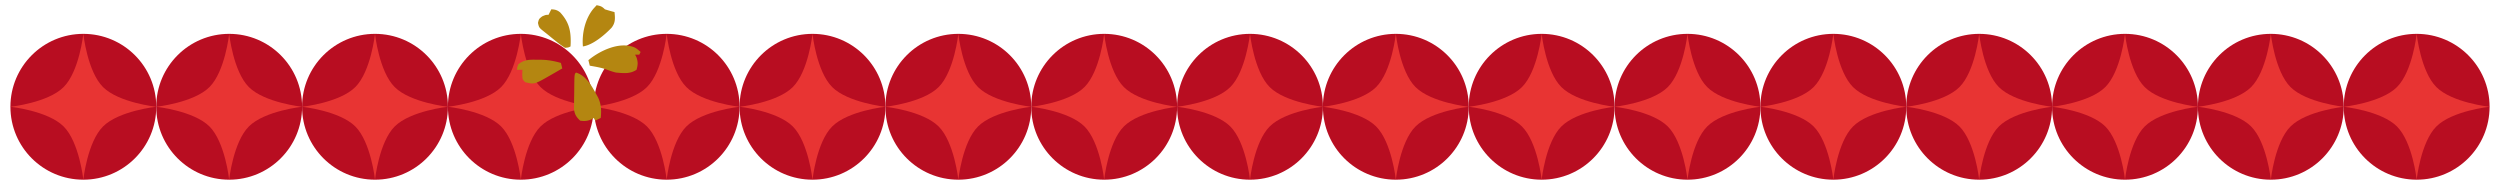
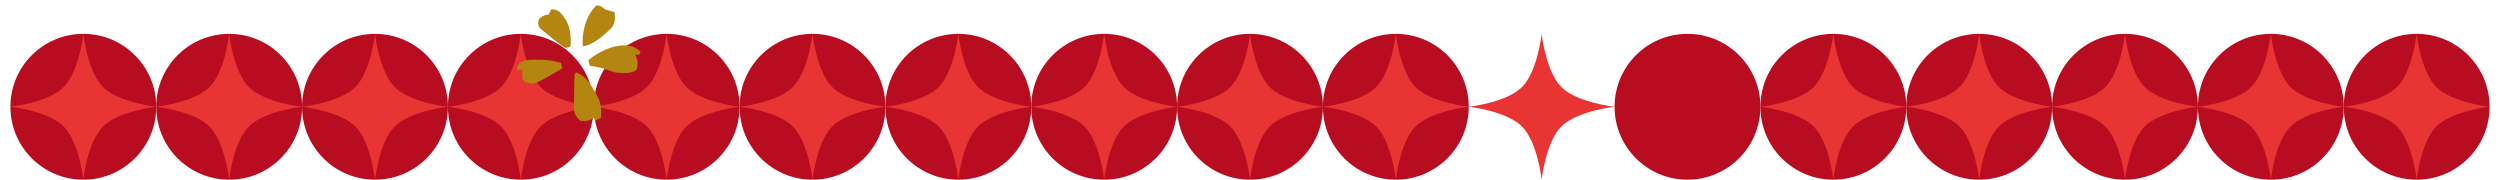
<svg xmlns="http://www.w3.org/2000/svg" width="1920" height="138" fill="none">
  <circle cx="64" cy="82" r="56" fill="#B80D21" />
  <path fill="#E83433" d="M64 26s3.09 28.84 15.125 40.875S120 82 120 82s-28.84 3.09-40.875 15.125S64 138 64 138s-3.09-28.84-15.125-40.875S8 82 8 82s28.84-3.09 40.875-15.125S64 26 64 26" />
  <circle cx="176" cy="82" r="56" fill="#B80D21" />
  <path fill="#E83433" d="M176 26s3.09 28.84 15.125 40.875S232 82 232 82s-28.84 3.09-40.875 15.125S176 138 176 138s-3.09-28.84-15.125-40.875S120 82 120 82s28.84-3.09 40.875-15.125S176 26 176 26" />
  <circle cx="288" cy="82" r="56" fill="#B80D21" />
  <path fill="#E83433" d="M288 26s3.09 28.84 15.125 40.875S344 82 344 82s-28.84 3.09-40.875 15.125S288 138 288 138s-3.09-28.84-15.125-40.875S232 82 232 82s28.84-3.09 40.875-15.125S288 26 288 26" />
  <circle cx="400" cy="82" r="56" fill="#B80D21" />
  <path fill="#E83433" d="M400 26s3.09 28.84 15.125 40.875S456 82 456 82s-28.84 3.09-40.875 15.125S400 138 400 138s-3.09-28.84-15.125-40.875S344 82 344 82s28.84-3.09 40.875-15.125S400 26 400 26" />
  <circle cx="512" cy="82" r="56" fill="#B80D21" />
  <path fill="#E83433" d="M512 26s3.09 28.84 15.125 40.875S568 82 568 82s-28.84 3.09-40.875 15.125S512 138 512 138s-3.09-28.84-15.125-40.875S456 82 456 82s28.84-3.09 40.875-15.125S512 26 512 26" />
  <circle cx="624" cy="82" r="56" fill="#B80D21" />
  <path fill="#E83433" d="M624 26s3.09 28.84 15.125 40.875S680 82 680 82s-28.84 3.09-40.875 15.125S624 138 624 138s-3.09-28.84-15.125-40.875S568 82 568 82s28.84-3.09 40.875-15.125S624 26 624 26" />
  <circle cx="736" cy="82" r="56" fill="#B80D21" />
  <path fill="#E83433" d="M736 26s3.09 28.84 15.125 40.875S792 82 792 82s-28.84 3.09-40.875 15.125S736 138 736 138s-3.09-28.84-15.125-40.875S680 82 680 82s28.84-3.09 40.875-15.125S736 26 736 26" />
  <circle cx="848" cy="82" r="56" fill="#B80D21" />
  <path fill="#E83433" d="M848 26s3.09 28.84 15.125 40.875S904 82 904 82s-28.84 3.09-40.875 15.125S848 138 848 138s-3.09-28.84-15.125-40.875S792 82 792 82s28.84-3.09 40.875-15.125S848 26 848 26" />
  <circle cx="960" cy="82" r="56" fill="#B80D21" />
  <path fill="#E83433" d="M960 26s3.09 28.84 15.125 40.875S1016 82 1016 82s-28.84 3.09-40.875 15.125S960 138 960 138s-3.09-28.84-15.125-40.875S904 82 904 82s28.84-3.09 40.875-15.125S960 26 960 26" />
  <circle cx="1072" cy="82" r="56" fill="#B80D21" />
  <path fill="#E83433" d="M1072 26s3.09 28.84 15.13 40.875C1099.16 78.91 1128 82 1128 82s-28.84 3.09-40.87 15.125C1075.09 109.16 1072 138 1072 138s-3.09-28.84-15.13-40.875C1044.84 85.09 1016 82 1016 82s28.84-3.09 40.87-15.125C1068.91 54.84 1072 26 1072 26" />
-   <circle cx="1184" cy="82" r="56" fill="#B80D21" />
  <path fill="#E83433" d="M1184 26s3.09 28.84 15.13 40.875C1211.16 78.91 1240 82 1240 82s-28.84 3.09-40.87 15.125C1187.09 109.16 1184 138 1184 138s-3.09-28.84-15.13-40.875C1156.84 85.09 1128 82 1128 82s28.84-3.09 40.87-15.125C1180.91 54.84 1184 26 1184 26" />
  <circle cx="1296" cy="82" r="56" fill="#B80D21" />
-   <path fill="#E83433" d="M1296 26s3.09 28.84 15.13 40.875C1323.16 78.91 1352 82 1352 82s-28.84 3.09-40.87 15.125C1299.09 109.16 1296 138 1296 138s-3.09-28.84-15.13-40.875C1268.84 85.09 1240 82 1240 82s28.84-3.09 40.87-15.125C1292.91 54.84 1296 26 1296 26" />
  <circle cx="1408" cy="82" r="56" fill="#B80D21" />
  <path fill="#E83433" d="M1408 26s3.09 28.84 15.13 40.875C1435.16 78.91 1464 82 1464 82s-28.84 3.09-40.87 15.125C1411.09 109.16 1408 138 1408 138s-3.09-28.84-15.13-40.875C1380.84 85.09 1352 82 1352 82s28.84-3.09 40.87-15.125C1404.91 54.84 1408 26 1408 26" />
  <circle cx="1520" cy="82" r="56" fill="#B80D21" />
  <path fill="#E83433" d="M1520 26s3.09 28.84 15.13 40.875C1547.16 78.91 1576 82 1576 82s-28.84 3.09-40.87 15.125C1523.09 109.16 1520 138 1520 138s-3.09-28.84-15.13-40.875C1492.84 85.09 1464 82 1464 82s28.84-3.09 40.87-15.125C1516.91 54.84 1520 26 1520 26" />
  <circle cx="1632" cy="82" r="56" fill="#B80D21" />
  <path fill="#E83433" d="M1632 26s3.09 28.84 15.13 40.875C1659.16 78.91 1688 82 1688 82s-28.84 3.09-40.87 15.125C1635.09 109.16 1632 138 1632 138s-3.09-28.84-15.13-40.875C1604.84 85.09 1576 82 1576 82s28.84-3.09 40.87-15.125C1628.91 54.84 1632 26 1632 26" />
  <circle cx="1744" cy="82" r="56" fill="#B80D21" />
  <path fill="#E83433" d="M1744 26s3.09 28.84 15.13 40.875C1771.16 78.91 1800 82 1800 82s-28.84 3.09-40.87 15.125C1747.09 109.16 1744 138 1744 138s-3.09-28.84-15.13-40.875C1716.84 85.09 1688 82 1688 82s28.84-3.09 40.87-15.125C1740.91 54.84 1744 26 1744 26" />
  <circle cx="1856" cy="82" r="56" fill="#B80D21" />
  <path fill="#E83433" d="M1856 26s3.09 28.84 15.13 40.875C1883.16 78.91 1912 82 1912 82s-28.84 3.09-40.87 15.125C1859.09 109.16 1856 138 1856 138s-3.09-28.84-15.13-40.875C1828.84 85.09 1800 82 1800 82s28.84-3.09 40.87-15.125C1852.91 54.84 1856 26 1856 26" />
  <path fill="#B48611" d="M442.39 55.723c8.504 2.598 12.765 11.675 16.888 19.066 2.53 5.27 2.662 10.017 2.112 15.768l-4.223 2.111-1.056-2.111c-.566.348-1.131.697-1.715 1.055-3.249 1.369-5.345 1.566-8.84 1.056-2.93-2.85-4.122-4.594-4.718-8.67l.047-3.782.026-4.12.046-2.124c.047-2.16.065-4.317.078-6.477.122-10.54.122-10.54 1.355-11.772m-44.334-6.333c4.648-3.76 8.884-3.615 14.58-3.497l2.459-.01c5.539.051 10.359.927 15.683 2.451l1.056 4.223a4861 4861 0 0 1-6.993 4.024l-1.976 1.14c-12.473 7.155-12.473 7.156-19.532 5.391-2.111-2.11-2.11-2.111-2.242-5.937l.132-3.563H397c.198-1.913.198-1.913 1.056-4.222m53.833-3.167c8.875-7.397 24.408-14.794 35.901-9.595 1.769 1.15 1.769 1.15 4.21 3.262L490.944 42h-3.166l1.121 2.243c1.186 3.635.99 5.717-.065 9.368-4.948 3.3-10.036 2.597-15.834 2.112-2.472-.614-4.755-1.404-7.129-2.323-4.187-1.492-8.56-2.18-12.927-2.956zM423.388 7.167c2.867.084 4.736.589 6.927 2.474 6.681 7.348 8.242 13.978 7.962 23.783l-.111 2.243c-1.691.833-1.691.833-4.223 1.056a63 63 0 0 1-6.728-4.882l-1.766-1.406a296 296 0 0 1-3.489-2.838 167 167 0 0 0-3.562-2.847c-4.43-3.498-4.431-3.499-5.236-7.16.726-3.034.726-3.035 3.233-5.014 2.77-1.187 2.771-1.187 4.881-1.187zM458.223 4c3.026.605 4.075.91 6.333 3.167 2.446.76 4.909 1.468 7.388 2.111.508 4.826.77 8.159-2.308 12.074-5.285 5.487-14.198 13.14-21.969 14.315-.865-9.867 1.664-21.236 8.102-28.982z" />
</svg>